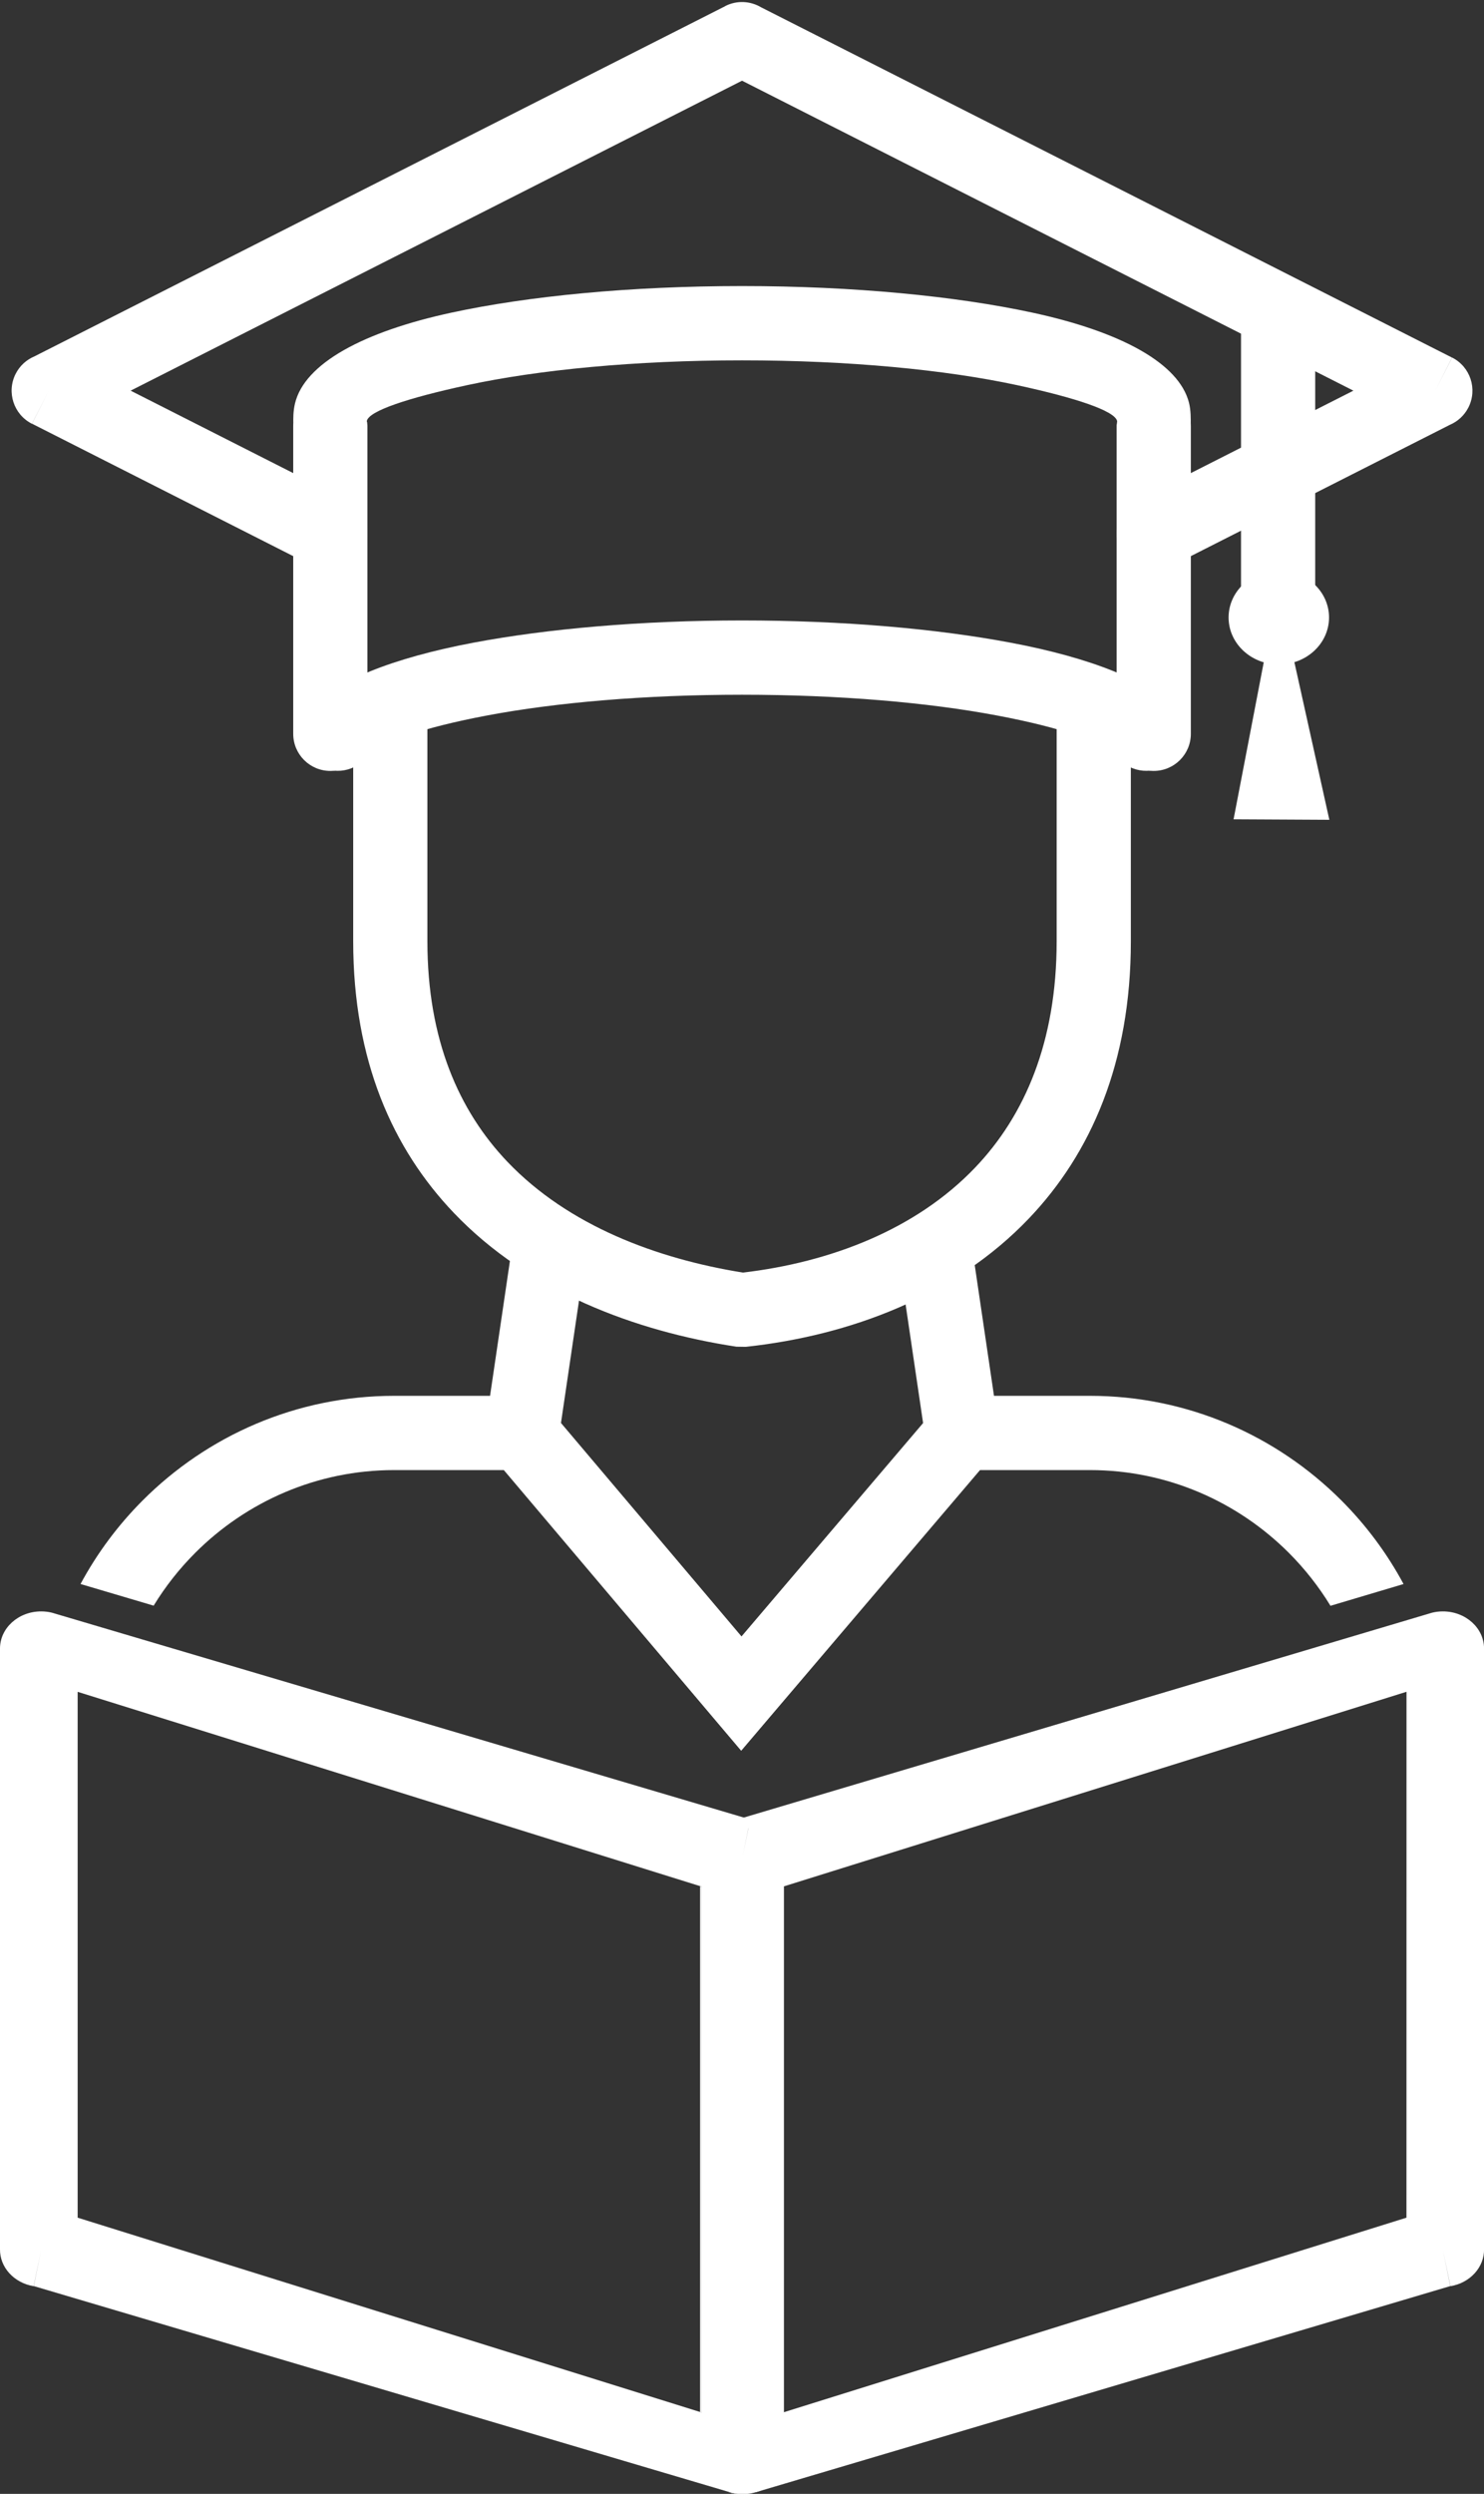
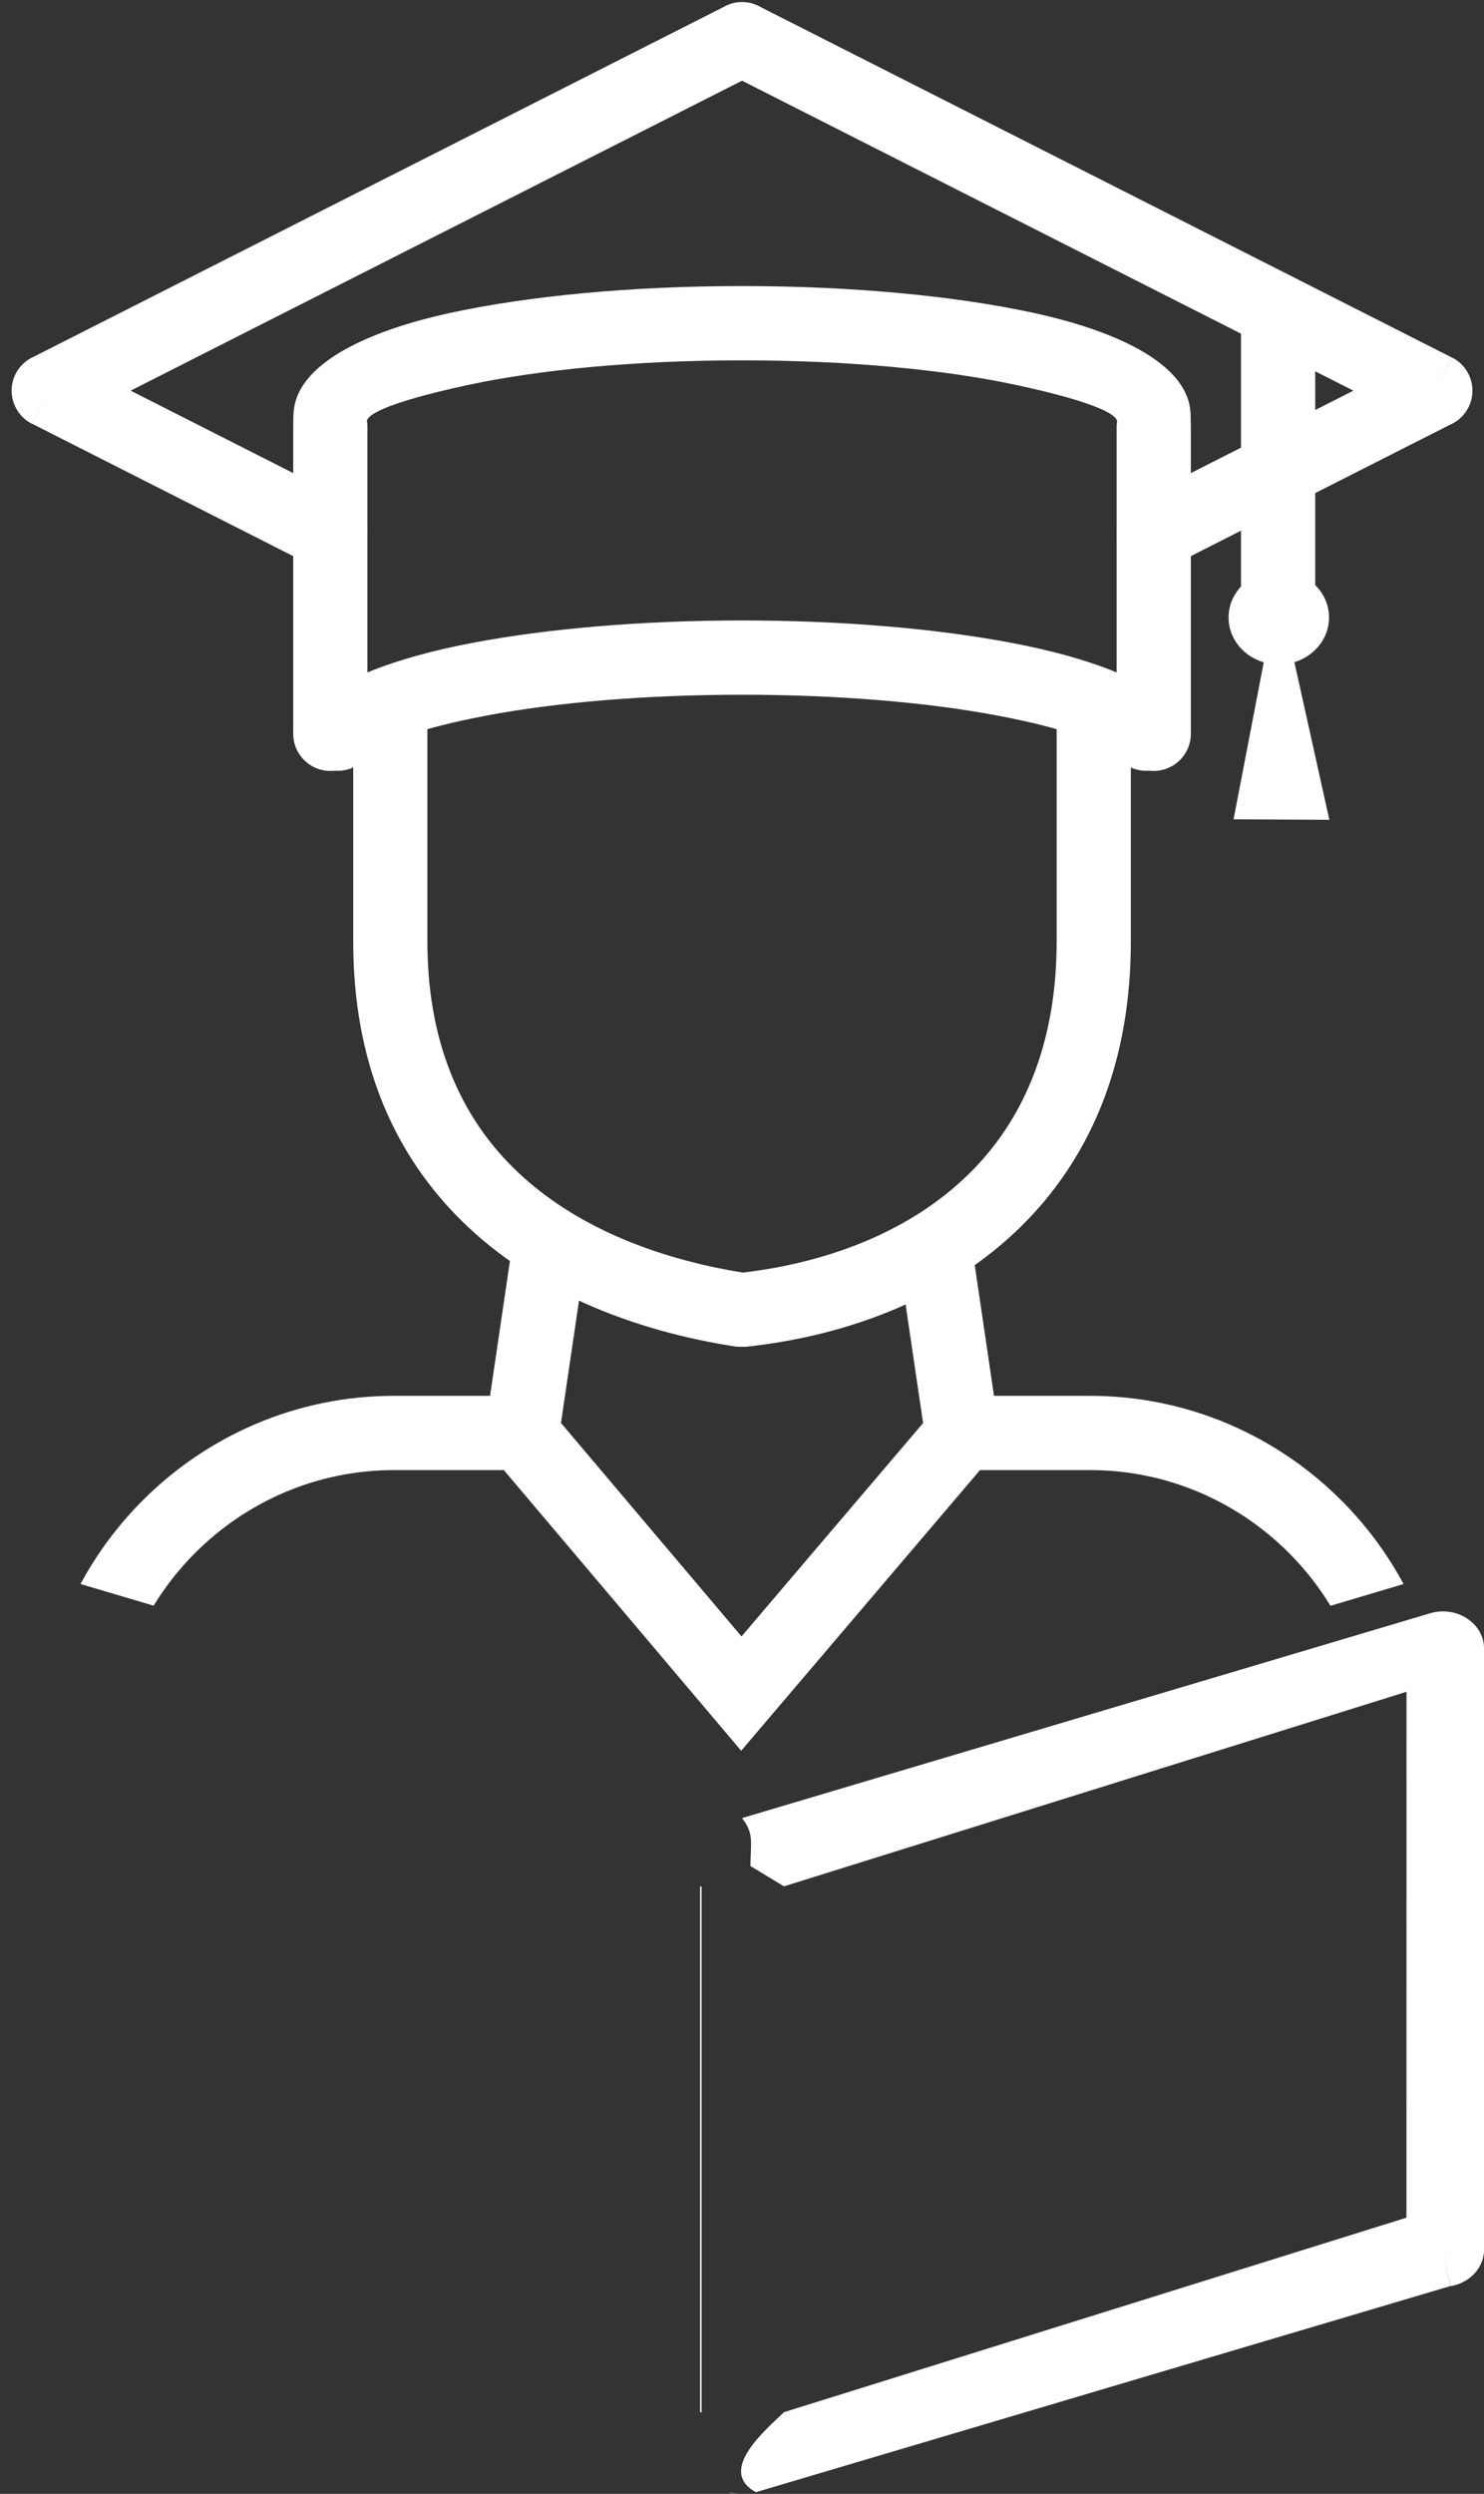
<svg xmlns="http://www.w3.org/2000/svg" fill="#000000" height="368.9" preserveAspectRatio="xMidYMid meet" version="1" viewBox="0.0 -0.3 219.7 368.9" width="219.7" zoomAndPan="magnify">
  <rect x="0.0" y="-0.3" width="219.7" height="368.9" fill="#333333" stroke="none" />
  <defs>
    <clipPath id="a">
-       <path d="M 0 238 L 117 238 L 117 368.641 L 0 368.641 Z M 0 238" />
-     </clipPath>
+       </clipPath>
    <clipPath id="b">
      <path d="M 103 238 L 219.711 238 L 219.711 368.641 L 103 368.641 Z M 103 238" />
    </clipPath>
  </defs>
  <g>
    <g id="change1_1">
      <path d="M 46.434 83.496 C 49.137 84.859 52.43 83.773 53.793 81.07 C 55.156 78.371 54.07 75.074 51.367 73.715 L 19.34 57.488 L 109.855 11.637 L 200.367 57.488 L 168.34 73.715 C 165.637 75.074 164.551 78.371 165.914 81.074 C 167.277 83.773 170.57 84.859 173.273 83.496 L 214.629 62.551 C 215.785 62.062 216.781 61.176 217.395 59.969 C 218.766 57.262 217.684 53.961 214.977 52.59 L 212.492 57.488 L 214.961 52.594 L 112.68 0.781 C 111.113 -0.152 109.117 -0.289 107.371 0.594 L 107.379 0.605 L 5.082 52.426 C 3.922 52.914 2.926 53.797 2.312 55.008 C 0.945 57.711 2.027 61.016 4.73 62.387 L 7.215 57.488 L 4.746 62.379 L 46.434 83.496" fill="#ffffff" />
    </g>
    <g id="change1_2">
      <path d="M 43.41 108.242 C 43.41 111.277 45.867 113.738 48.902 113.738 C 51.934 113.738 54.395 111.277 54.395 108.242 L 54.395 62.801 C 54.395 61.828 54.383 63.117 54.367 62.312 C 54.363 62.066 54.277 62.109 54.316 61.938 C 54.668 60.492 60.254 58.598 69.148 56.676 C 79.699 54.398 94.02 53.004 109.855 53.004 C 125.672 53.004 139.973 54.395 150.512 56.66 C 159.41 58.578 165.004 60.484 165.379 61.961 C 165.41 62.078 165.344 62.215 165.34 62.496 L 165.32 62.496 C 165.316 62.367 165.312 62.355 165.312 62.992 L 165.312 108.242 C 165.312 111.277 167.773 113.738 170.805 113.738 C 173.84 113.738 176.301 111.277 176.301 108.242 L 176.301 62.672 L 176.297 62.672 C 176.297 62.004 176.285 62.367 176.281 62.605 C 176.297 61.641 176.309 60.387 176.02 59.258 C 174.527 53.402 165.844 48.742 152.785 45.934 C 141.504 43.508 126.391 42.016 109.855 42.016 C 93.266 42.016 78.121 43.512 66.832 45.949 C 53.77 48.77 45.105 53.461 43.676 59.363 C 43.395 60.523 43.41 61.602 43.426 62.484 C 43.434 63.004 43.41 61.586 43.41 62.801 Z M 176.281 62.672 L 176.281 62.672" fill="#ffffff" />
    </g>
    <g id="change1_3">
      <path d="M 45.828 104.703 C 43.871 107.016 44.16 110.473 46.473 112.43 C 48.781 114.383 52.242 114.094 54.195 111.785 C 56.102 109.527 62.617 107.324 72.117 105.535 C 82.293 103.617 95.434 102.469 109.855 102.469 C 124.273 102.469 137.414 103.617 147.59 105.535 C 157.09 107.324 163.605 109.527 165.512 111.785 C 167.469 114.094 170.926 114.383 173.234 112.43 C 175.547 110.473 175.836 107.016 173.879 104.703 C 170.316 100.484 161.535 97.012 149.605 94.766 C 138.719 92.715 124.863 91.48 109.855 91.48 C 94.844 91.48 80.988 92.715 70.102 94.766 C 58.172 97.012 49.391 100.484 45.828 104.703" fill="#ffffff" />
    </g>
    <g id="change1_4">
      <path d="M 189.199 86.711 L 196.805 120.969 L 182.625 120.895 Z M 189.199 86.711" fill="#ffffff" fill-rule="evenodd" />
    </g>
    <g id="change1_5">
      <path d="M 189.324 84.086 C 193.43 84.086 196.758 87.199 196.758 91.039 C 196.758 94.879 193.43 97.992 189.324 97.992 C 185.215 97.992 181.887 94.879 181.887 91.039 C 181.887 87.199 185.215 84.086 189.324 84.086" fill="#ffffff" fill-rule="evenodd" />
    </g>
    <g id="change1_6">
      <path d="M 194.711 46.832 L 194.711 88.195 L 183.727 88.195 L 183.727 46.832 L 194.711 46.832" fill="#ffffff" />
    </g>
    <g id="change1_7">
      <path d="M 167.418 106.938 L 167.418 138.93 C 167.418 156.941 161.488 170.344 152.316 179.949 C 141.336 191.449 125.84 197.262 110.414 198.926 L 109.02 198.906 C 93.961 196.605 78.281 190.738 67.18 179.105 C 58.176 169.672 52.289 156.633 52.289 138.93 L 52.289 106.938 L 63.273 106.938 L 63.273 138.93 C 63.273 153.488 67.957 164.047 75.117 171.551 C 84.125 180.992 97.211 185.895 109.988 187.945 C 122.84 186.434 135.551 181.641 144.379 172.398 C 151.699 164.73 156.434 153.824 156.434 138.93 L 156.434 106.938 L 167.418 106.938" fill="#ffffff" />
    </g>
    <g id="change1_8">
      <path d="M 86.773 184.953 L 82.742 212.285 L 71.883 210.699 L 75.914 183.367 L 86.773 184.953" fill="#ffffff" />
    </g>
    <g id="change1_9">
      <path d="M 143.793 183.367 L 147.84 210.809 L 136.984 212.398 L 132.934 184.953 L 143.793 183.367" fill="#ffffff" />
    </g>
    <g id="change1_10">
      <path d="M 11.922 234.012 C 14.379 229.445 17.492 225.281 21.129 221.641 C 30.672 212.098 43.844 206.176 58.332 206.176 L 79.652 206.176 L 81.305 208.129 L 109.777 241.766 L 138.426 208.129 L 140.086 206.176 L 161.375 206.176 C 175.863 206.176 189.035 212.098 198.578 221.641 C 202.219 225.281 205.332 229.449 207.789 234.016 L 196.973 237.234 C 195.234 234.387 193.16 231.758 190.812 229.406 C 183.254 221.852 172.832 217.16 161.375 217.16 L 145.086 217.16 L 113.914 253.762 L 109.73 258.68 L 105.566 253.762 L 74.59 217.16 L 58.332 217.16 C 46.875 217.16 36.453 221.852 28.898 229.406 C 26.551 231.754 24.484 234.371 22.746 237.215 L 11.922 234.012" fill="#ffffff" />
    </g>
    <g clip-path="url(#a)" id="change1_12">
      <path d="M 7.703 238.258 L 111.055 268.836 L 109.961 274.223 L 111.074 268.82 C 114.039 269.32 116.102 271.668 116.059 274.297 L 116.059 363.148 C 116.059 366.18 113.328 368.641 109.961 368.641 C 109.402 368.641 108.867 368.574 108.355 368.449 L 5.004 337.867 L 6.098 332.48 L 4.984 337.883 C 2.02 337.387 -0.043 335.035 0 332.406 L 0 243.555 C 0 240.523 2.73 238.062 6.098 238.062 C 6.652 238.062 7.191 238.129 7.703 238.258 Z M 103.863 278.77 L 11.496 249.961 L 11.496 327.746 L 103.863 356.559 L 103.863 278.77" fill="#ffffff" />
    </g>
    <g clip-path="url(#b)" id="change1_11">
      <path d="M 212.004 238.258 L 109.855 268.637 C 111.609 270.914 111.156 272.062 111.098 275.727 L 116.059 278.734 L 208.227 249.953 L 208.219 327.746 L 116.059 356.52 C 113.297 359.195 106.125 365.184 111.902 368.355 L 214.703 337.867 L 213.609 332.48 L 214.727 337.883 C 217.688 337.387 219.75 335.035 219.707 332.406 L 219.707 243.555 C 219.707 240.523 216.977 238.062 213.609 238.062 C 213.055 238.062 212.516 238.129 212.004 238.258 Z M 103.648 278.734 L 103.648 356.52 L 103.863 356.559 L 103.863 278.77 Z M 107.805 368.355 L 108.355 368.449 C 108.836 368.566 109.336 368.633 109.852 368.641 L 109.746 368.641 C 109.066 368.641 108.414 368.539 107.805 368.355" fill="#ffffff" />
    </g>
  </g>
</svg>